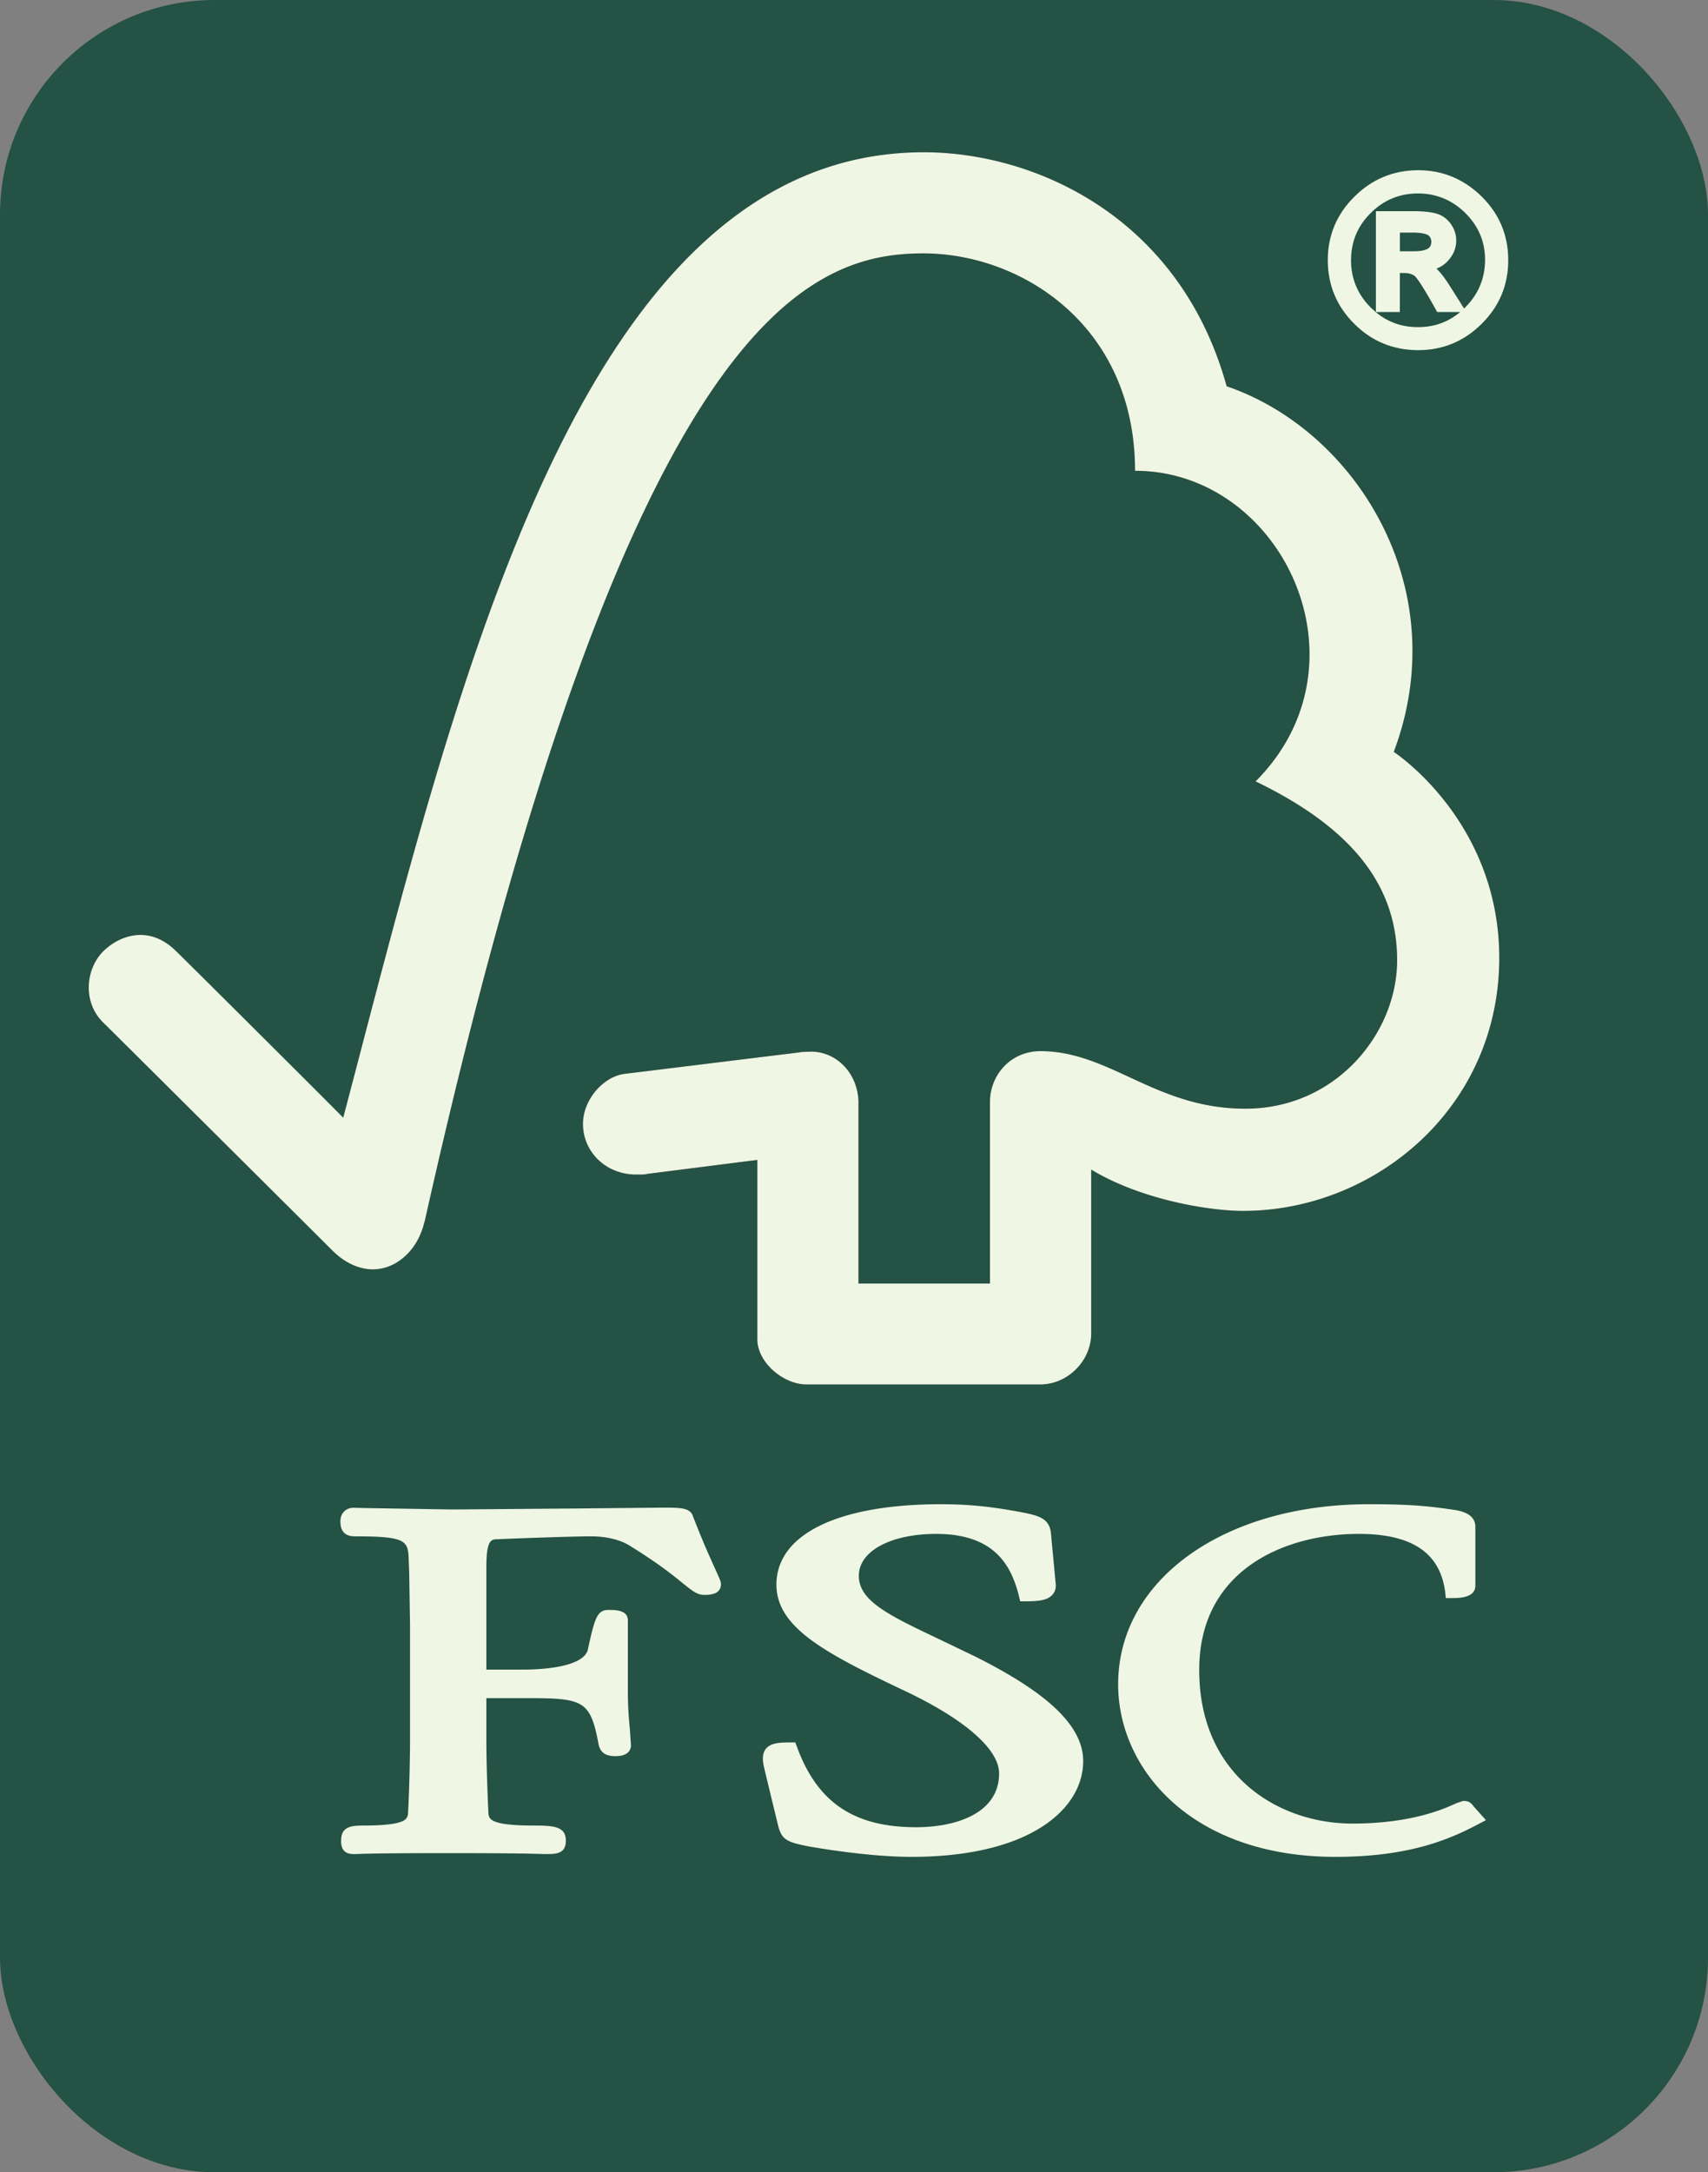
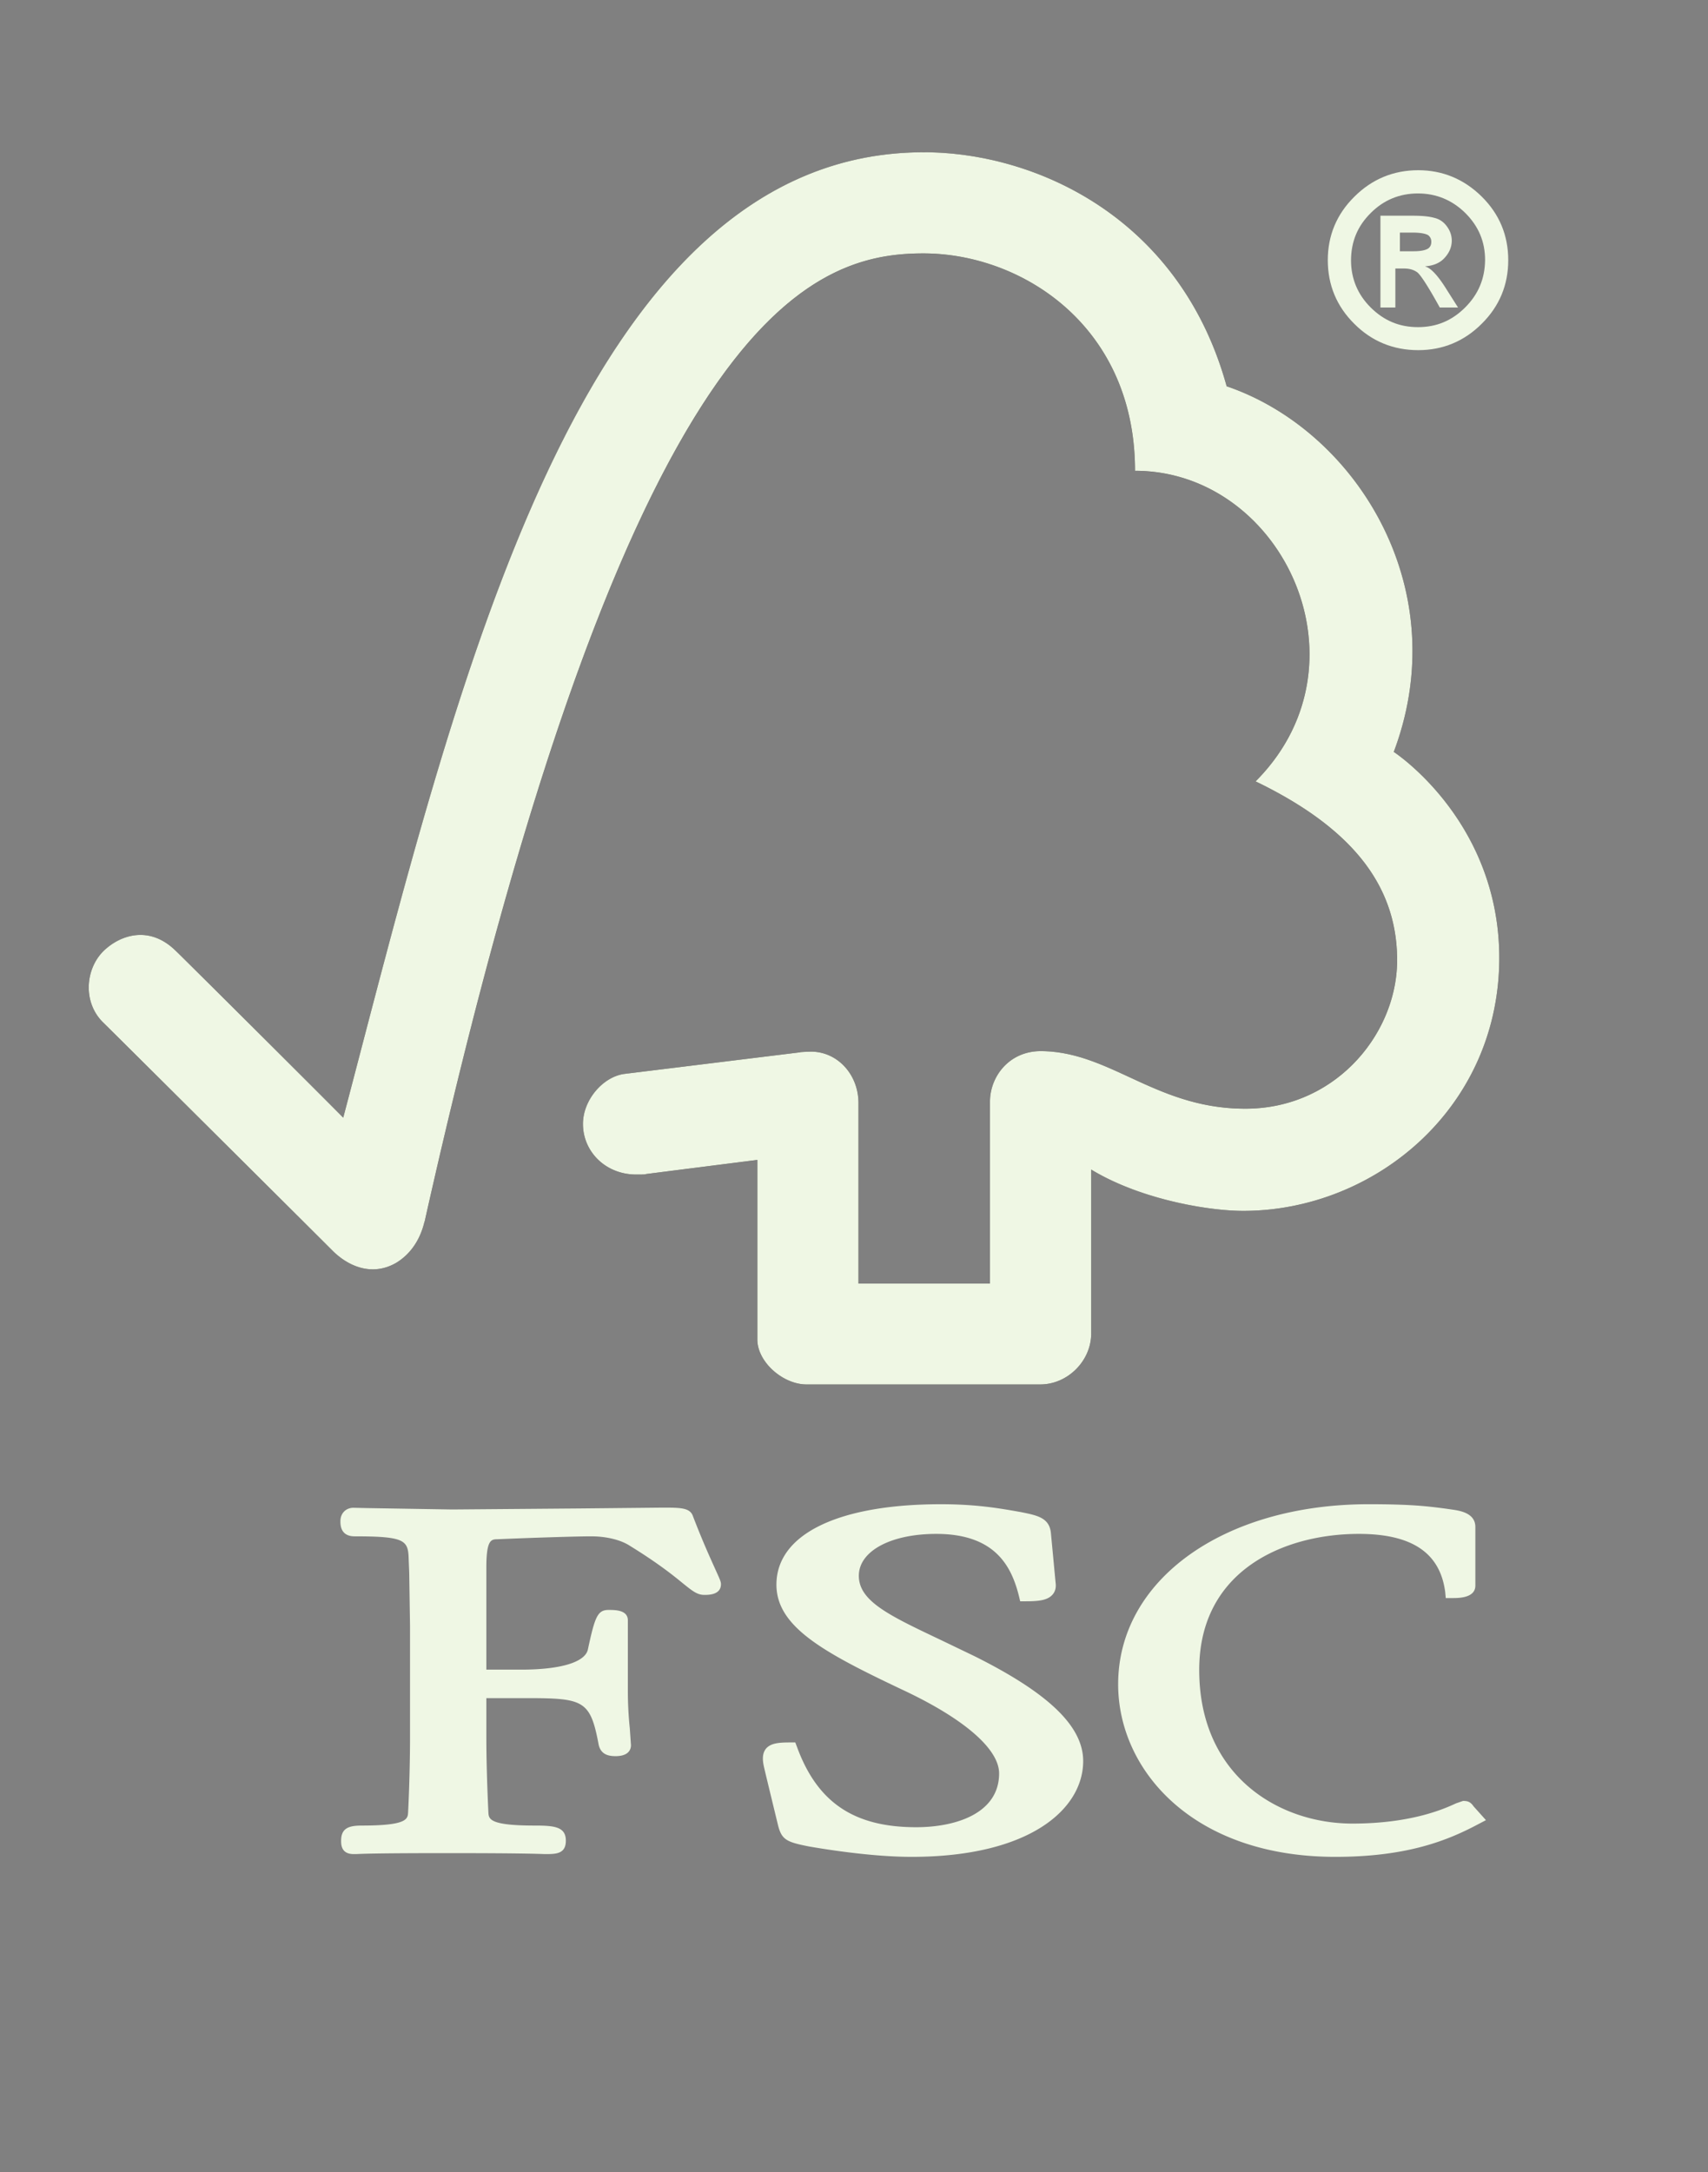
<svg xmlns="http://www.w3.org/2000/svg" fill="none" viewBox="0 0 199 253">
  <rect x="0" y="0" width="199" height="253" fill="#808080" stroke="none" />
-   <rect width="199" height="253" fill="#245244" rx="25" />
  <path fill="#231F20" d="M107.631 17.735c-40.224 0-54.418 62.313-67.641 112.438-4.783-4.82-19.502-19.458-19.517-19.433-2.96-2.924-6.36-1.973-8.443.053-2.096 2.105-2.402 5.965 0 8.306.121.104 19.944 19.814 26.795 26.645 1.89 1.834 4.625 2.914 7.358 1.322 2.832-1.738 3.22-4.809 3.297-4.809C72.965 37.336 93.953 29.512 107.576 29.512c11.46 0 24.667 8.44 24.667 25.321 17.09 0 27.801 22.391 14.047 36.174 11.404 5.501 16.49 12.266 16.49 20.826 0 8.57-7.197 17.318-17.701 17.294-10.416 0-15.709-6.674-23.824-6.703-3.68 0-5.912 2.965-5.912 5.889v21.182h-15.322v-21.104c-.042-3.307-2.484-5.908-5.525-5.908-.049 0-1.311.037-1.292.08l-20.521 2.521c-2.475.373-4.761 3.053-4.761 5.82 0 3.244 2.666 5.938 6.302 5.893.463 0 1.085 0 1.024-.053-.037 0 12.99-1.65 12.99-1.65v20.908c0 2.645 3.009 5.24 5.713 5.24h27.261c3.17 0 5.924-2.729 5.924-5.932v-19.094c5.705 3.469 13.639 4.814 17.709 4.814 15.293 0 29.879-11.984 29.836-29.564-.059-15.934-12.293-23.893-12.293-23.893 7.18-19.063-4.432-37.465-19.471-42.583-5.422-19.663-22.266-27.255-35.286-27.255Z" />
  <path fill="#EFF7E4" d="M107.631 17.735c-40.224 0-54.418 62.313-67.641 112.438-4.783-4.82-19.502-19.458-19.517-19.433-2.96-2.924-6.36-1.973-8.443.053-2.096 2.105-2.402 5.965 0 8.306.121.104 19.944 19.814 26.795 26.645 1.89 1.834 4.625 2.914 7.358 1.322 2.832-1.738 3.22-4.809 3.297-4.809C72.965 37.336 93.953 29.512 107.576 29.512c11.46 0 24.667 8.44 24.667 25.321 17.09 0 27.801 22.391 14.047 36.174 11.404 5.501 16.49 12.266 16.49 20.826 0 8.57-7.197 17.318-17.701 17.294-10.416 0-15.709-6.674-23.824-6.703-3.68 0-5.912 2.965-5.912 5.889v21.182h-15.322v-21.104c-.042-3.307-2.484-5.908-5.525-5.908-.049 0-1.311.037-1.292.08l-20.521 2.521c-2.475.373-4.761 3.053-4.761 5.82 0 3.244 2.666 5.938 6.302 5.893.463 0 1.085 0 1.024-.053-.037 0 12.99-1.65 12.99-1.65v20.908c0 2.645 3.009 5.24 5.713 5.24h27.261c3.17 0 5.924-2.729 5.924-5.932v-19.094c5.705 3.469 13.639 4.814 17.709 4.814 15.293 0 29.879-11.984 29.836-29.564-.059-15.934-12.293-23.893-12.293-23.893 7.18-19.063-4.432-37.465-19.471-42.583-5.422-19.663-22.266-27.255-35.286-27.255ZM90.462 184.559c0 4.926 5.513 7.898 14.597 12.205 7.205 3.359 11.348 6.92 11.348 9.783 0 4.627-4.988 6.266-9.665 6.266-7.235 0-11.506-2.875-13.875-9.328l-.207-.545h-.584c-1.271 0-2.284.059-2.848.744-.503.662-.361 1.529-.155 2.373-.016-.02 1.598 6.617 1.598 6.617.431 1.613 1.014 1.875 3.598 2.383 1.134.195 6.984 1.207 11.94 1.207 13.823 0 19.993-5.598 19.993-11.154 0-4.045-4.016-7.91-12.682-12.227l-3.937-1.893c-5.929-2.816-9.52-4.49-9.52-7.461 0-2.877 3.718-4.879 9.024-4.879 6.928 0 8.777 3.859 9.625 7.219l.15.631h.656c1.541 0 2.514-.127 3.084-.746.332-.352.467-.838.387-1.406l-.541-5.732c-.152-1.846-1.557-2.111-3.51-2.506-2.324-.412-5.102-.916-9.299-.916-12.01-.001-19.177 3.507-19.177 9.365Zm39.814 11.603c0 9.979 8.68 20.102 25.307 20.102 8.377 0 13.084-1.916 16.598-3.777l.947-.498-1.533-1.711.084.086c-.371-.51-.66-.613-1.223-.613l-.807.279c-1.26.582-5.104 2.359-12.08 2.359-8.598 0-17.848-5.588-17.848-17.895 0-11.707 10.041-15.844 18.598-15.844 6.168 0 9.447 2.191 10.057 6.732l.07.742h.766c.734 0 2.682 0 2.682-1.457v-6.822c0-1.682-1.932-1.912-2.738-2.033l-.805-.115c-1.971-.256-3.863-.504-8.867-.504-16.93 0-29.208 8.821-29.208 20.969Zm-62.624-20.476-14.97.121-9.975-.164-1.517-.035c-.889 0-1.528.637-1.528 1.559 0 .424 0 1.766 1.652 1.766 6.029 0 6.251.484 6.306 2.789l.058 1.451.094 6.15v13.229c0 2.189-.079 5.678-.222 8.49-.04.814-.081 1.578-5.404 1.578-1.51 0-2.402.303-2.402 1.76 0 .436 0 1.559 1.447 1.559h.334c.636-.031 2.323-.109 10.654-.109 8.874 0 10.654.092 11.258.109h.312c1.165 0 2.178-.109 2.178-1.559 0-1.625-1.346-1.76-3.597-1.76-5.347 0-5.39-.764-5.429-1.561-.127-2.582-.236-6.07-.236-8.508v-4.775h4.486c6.863 0 7.624.195 8.607 5.465.282 1.148 1.2 1.293 1.965 1.293 1.614 0 1.79-.879 1.79-1.271l-.136-1.979a41.79 41.79 0 0 1-.225-4.453v-8.109c0-1.215-1.468-1.215-2.251-1.215-1.294 0-1.595.82-2.417 4.654-.379 1.455-3.212 2.299-7.773 2.299h-4.046v-11.908c0-3.244.574-3.268 1.289-3.279 2.626-.121 8.986-.34 10.898-.34 1.819 0 3.493.416 4.561 1.121 3.403 2.098 5.141 3.529 6.196 4.391 1.032.824 1.61 1.311 2.448 1.311.498 0 1.941 0 1.941-1.248 0-.305-.137-.584-.601-1.615-.549-1.225-1.483-3.232-2.666-6.318-.343-.984-1.465-.984-3.564-.984l-9.515.095Zm94.921-145.892h2.115c.967 0 1.637-.158 2.027-.431.373-.279.564-.676.564-1.197 0-.492-.191-.889-.543-1.171-.357-.273-1.082-.428-2.178-.428h-1.986l.001 3.227Zm7.305 6.023h-2.127c-1.33-2.417-2.217-3.773-2.611-4.091-.414-.304-.916-.452-1.537-.452h-1.029v4.543h-1.738V25.123h3.725c1.109 0 1.947.08 2.555.252.598.139 1.086.473 1.459.989.375.497.57 1.067.57 1.652 0 .731-.266 1.386-.807 1.987-.525.601-1.277.935-2.27 1.013v.03c.631.158 1.477 1.053 2.49 2.691l1.32 2.08Zm-4.678 2.806c2.291 0 4.242-.8 5.871-2.432 1.629-1.635 2.461-3.585 2.475-5.89 0-2.284-.82-4.24-2.451-5.854-1.637-1.614-3.604-2.441-5.895-2.441-2.293 0-4.266.813-5.877 2.426-1.627 1.628-2.434 3.584-2.447 5.868 0 2.29.82 4.255 2.432 5.875 1.627 1.628 3.584 2.448 5.892 2.448Zm.041-18.261c2.717 0 5.053.967 7.01 2.899 1.973 1.956 2.949 4.304 2.949 7.039 0 2.742-.977 5.089-2.924 7.036-1.953 1.941-4.297 2.923-7.035 2.923-2.76 0-5.127-.958-7.07-2.898-1.973-1.956-2.949-4.305-2.949-7.061 0-2.735.977-5.068 2.949-7.024 1.943-1.947 4.31-2.914 7.07-2.914Z" />
  <path fill="#EFF7E4" d="M165.243 40.782c-2.912 0-5.416-1.029-7.449-3.063-2.057-2.035-3.092-4.528-3.092-7.418 0-2.869 1.035-5.356 3.092-7.388 2.047-2.044 4.553-3.088 7.449-3.088 2.838 0 5.332 1.038 7.391 3.069 2.061 2.035 3.092 4.521 3.092 7.406 0 2.875-1.025 5.362-3.078 7.395-2.04 2.05-4.54 3.087-7.405 3.087Zm0-19.899c-2.6 0-4.857.929-6.703 2.775-1.875 1.862-2.795 4.031-2.795 6.642 0 2.632.92 4.816 2.795 6.67 1.824 1.825 4.09 2.759 6.703 2.759 2.611 0 4.797-.904 6.662-2.775 1.836-1.838 2.771-4.067 2.771-6.654 0-2.586-.941-4.833-2.785-6.663-1.851-1.831-4.093-2.754-6.648-2.754Z" />
  <path fill="#EFF7E4" d="M165.206 39.154c-2.42 0-4.527-.874-6.266-2.603-1.723-1.723-2.598-3.828-2.598-6.251.021-2.442.898-4.537 2.613-6.245 1.707-1.704 3.809-2.578 6.25-2.578 2.418 0 4.525.874 6.262 2.592 1.736 1.708 2.611 3.813 2.611 6.23-.014 2.43-.898 4.534-2.635 6.266-1.712 1.724-3.819 2.589-6.237 2.589Zm0-16.624c-2.148 0-3.996.771-5.498 2.275-1.543 1.528-2.283 3.32-2.301 5.501 0 2.129.766 3.983 2.283 5.496 1.549 1.543 3.354 2.299 5.516 2.299 2.164 0 3.955-.75 5.498-2.29 1.541-1.538 2.299-3.345 2.324-5.52 0-2.151-.762-3.943-2.299-5.478-1.533-1.512-3.394-2.283-5.523-2.283Z" />
-   <path fill="#EFF7E4" d="M170.835 36.338h-3.391l-.152-.273c-1.826-3.312-2.379-3.857-2.475-3.933-.301-.212-.707-.336-1.209-.336h-.51v4.542h-2.791V24.596h4.252c1.213 0 2.068.084 2.697.254.707.183 1.301.58 1.75 1.195.439.598.66 1.261.66 1.962 0 .874-.318 1.663-.943 2.348a3.336 3.336 0 0 1-1.359.925c.502.485 1.041 1.201 1.652 2.175l1.819 2.883Zm-2.772-1.052h.852l-.801-1.27c-1.301-2.102-1.99-2.409-2.162-2.445l-.283-.063c.512.552 1.303 1.816 2.394 3.778Zm-6.703 0h.686v-4.543h1.563c.721 0 1.352.188 1.848.555a.571.571 0 0 1 .086.069v-.803l.486-.085c.855-.063 1.477-.336 1.906-.828.465-.506.684-1.034.684-1.644 0-.466-.16-.928-.465-1.34a1.986 1.986 0 0 0-1.168-.785c-.539-.164-1.322-.233-2.426-.233h-3.199l-.001 9.637Z" />
  <path fill="#EFF7E4" d="M164.694 30.315h-2.645v-4.278h2.514c1.213 0 2.025.179 2.498.545.494.382.75.935.75 1.584 0 .685-.264 1.231-.773 1.62-.502.365-1.271.529-2.344.529Zm-1.591-1.051h1.592c1.043 0 1.514-.188 1.723-.337.229-.179.344-.412.344-.761a.945.945 0 0 0-.344-.759c-.1-.069-.52-.318-1.854-.318h-1.461v2.175Z" />
</svg>